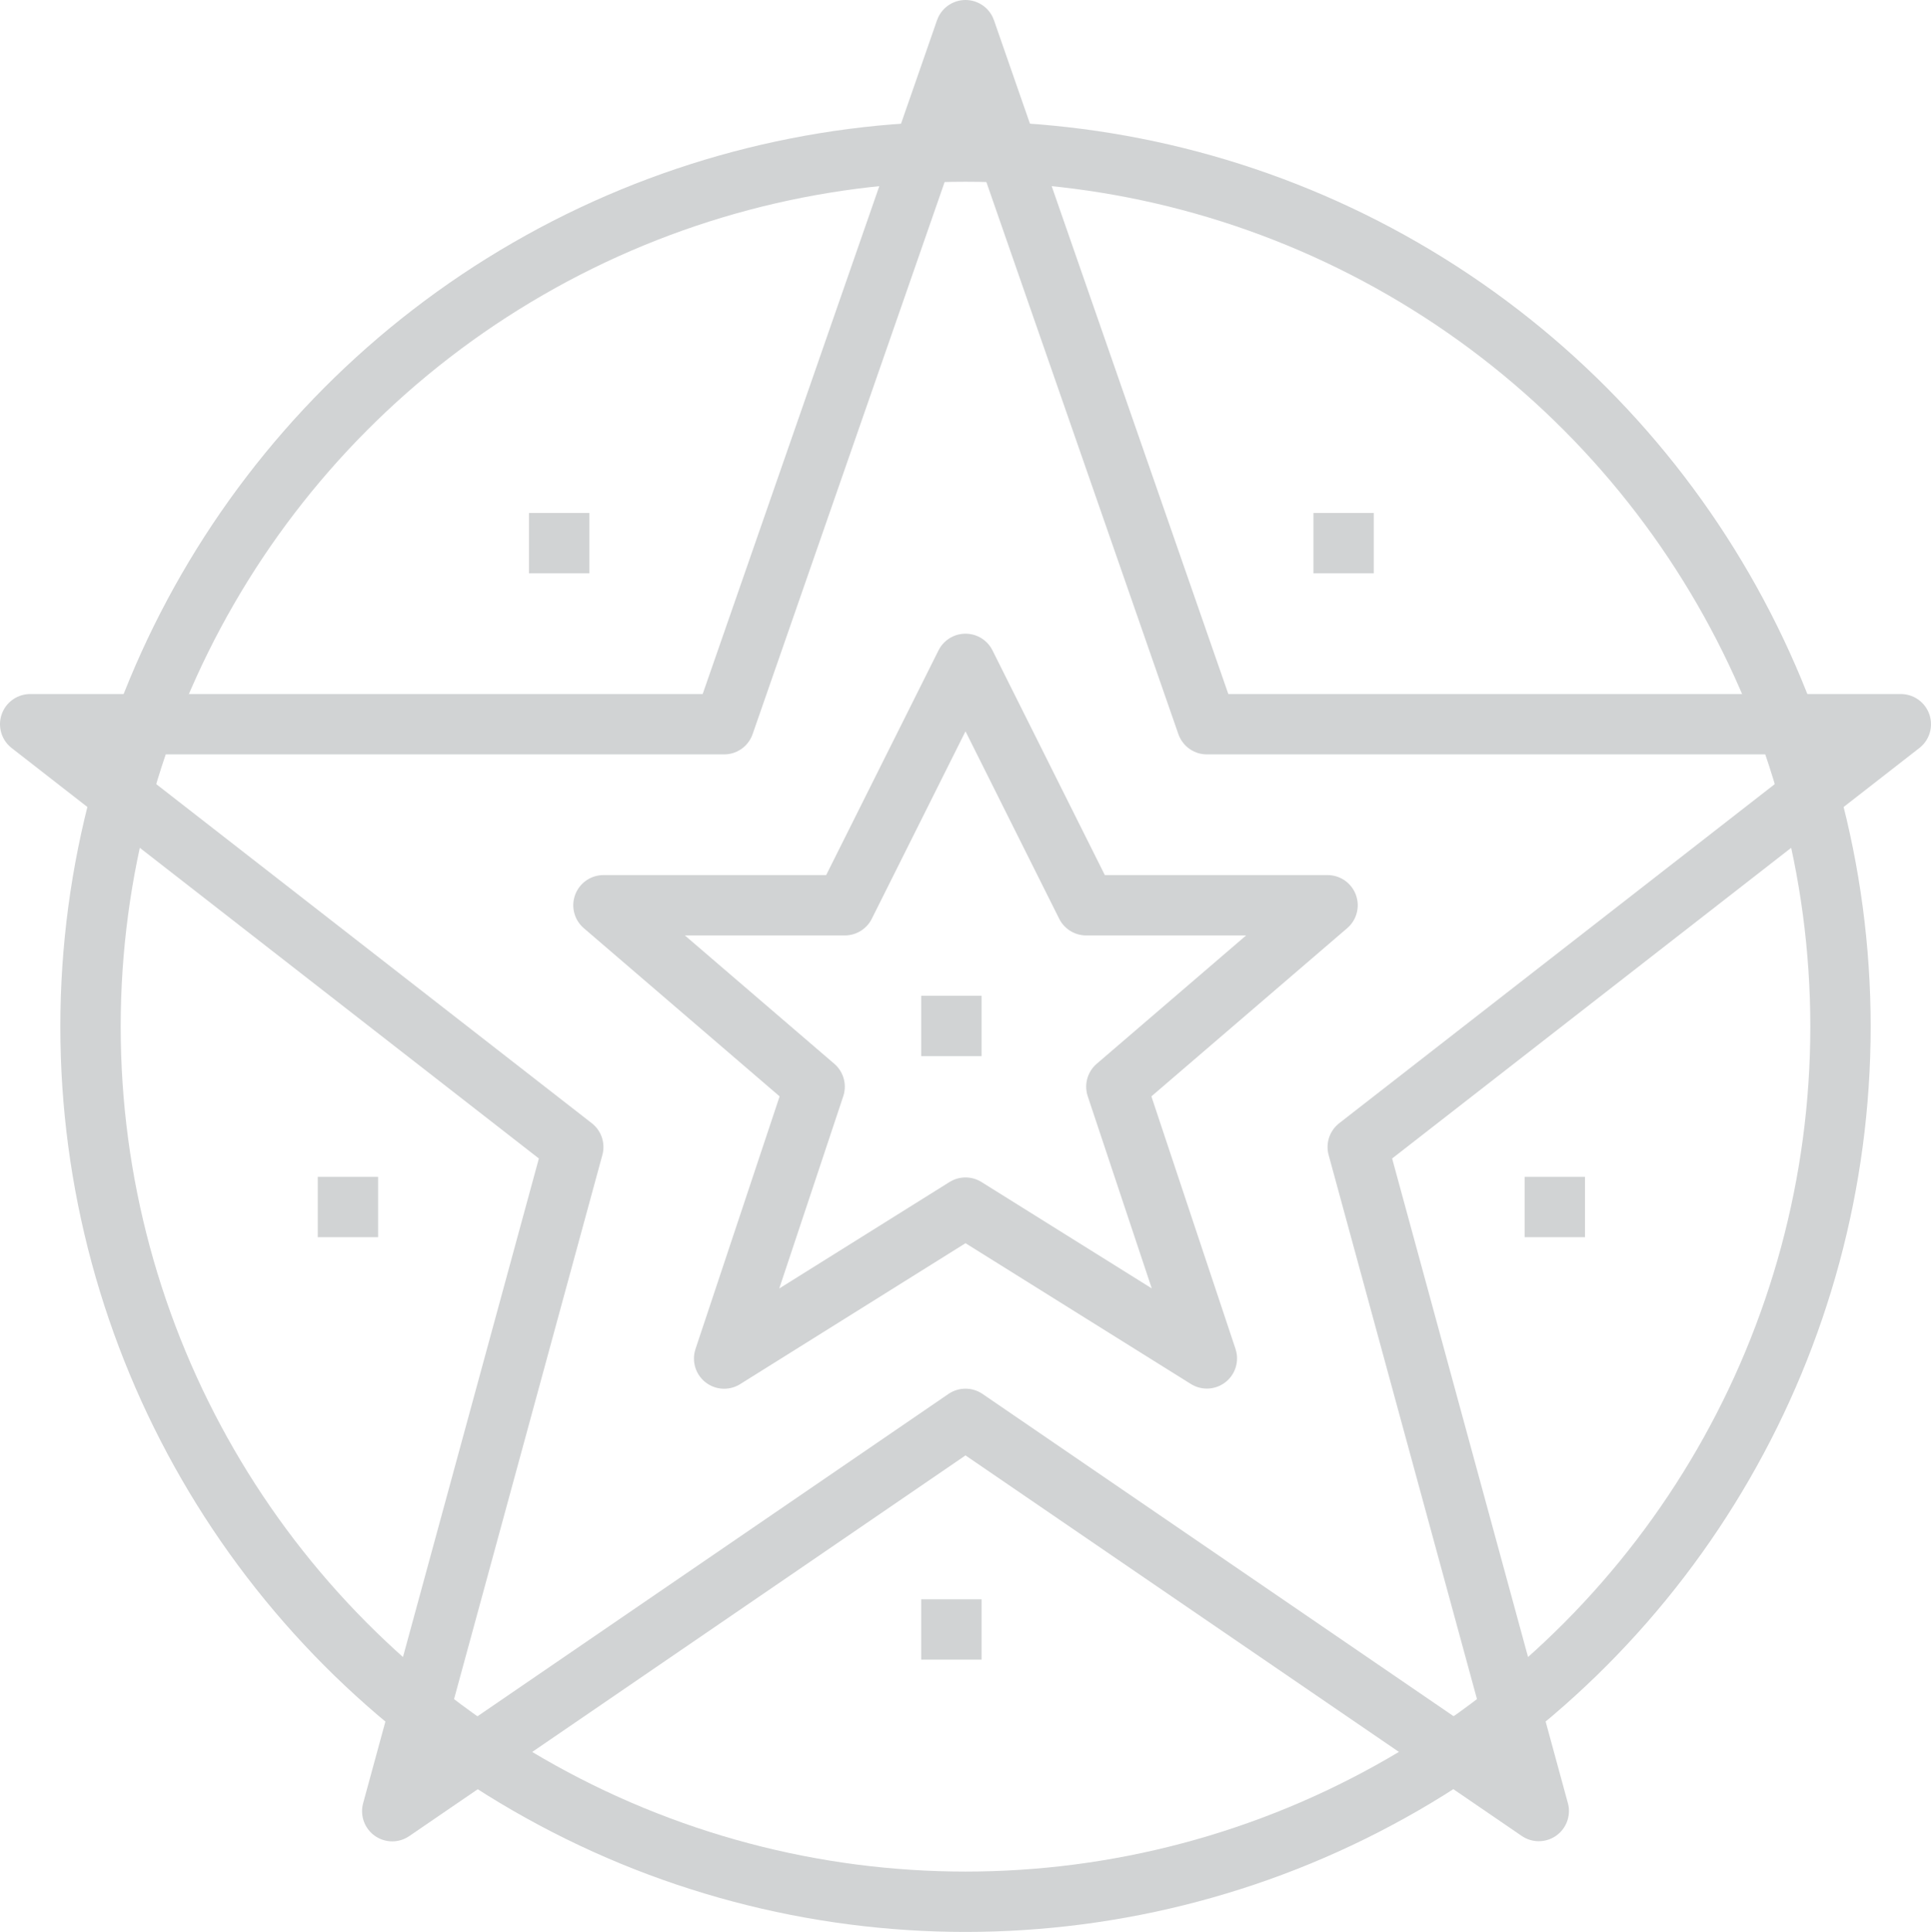
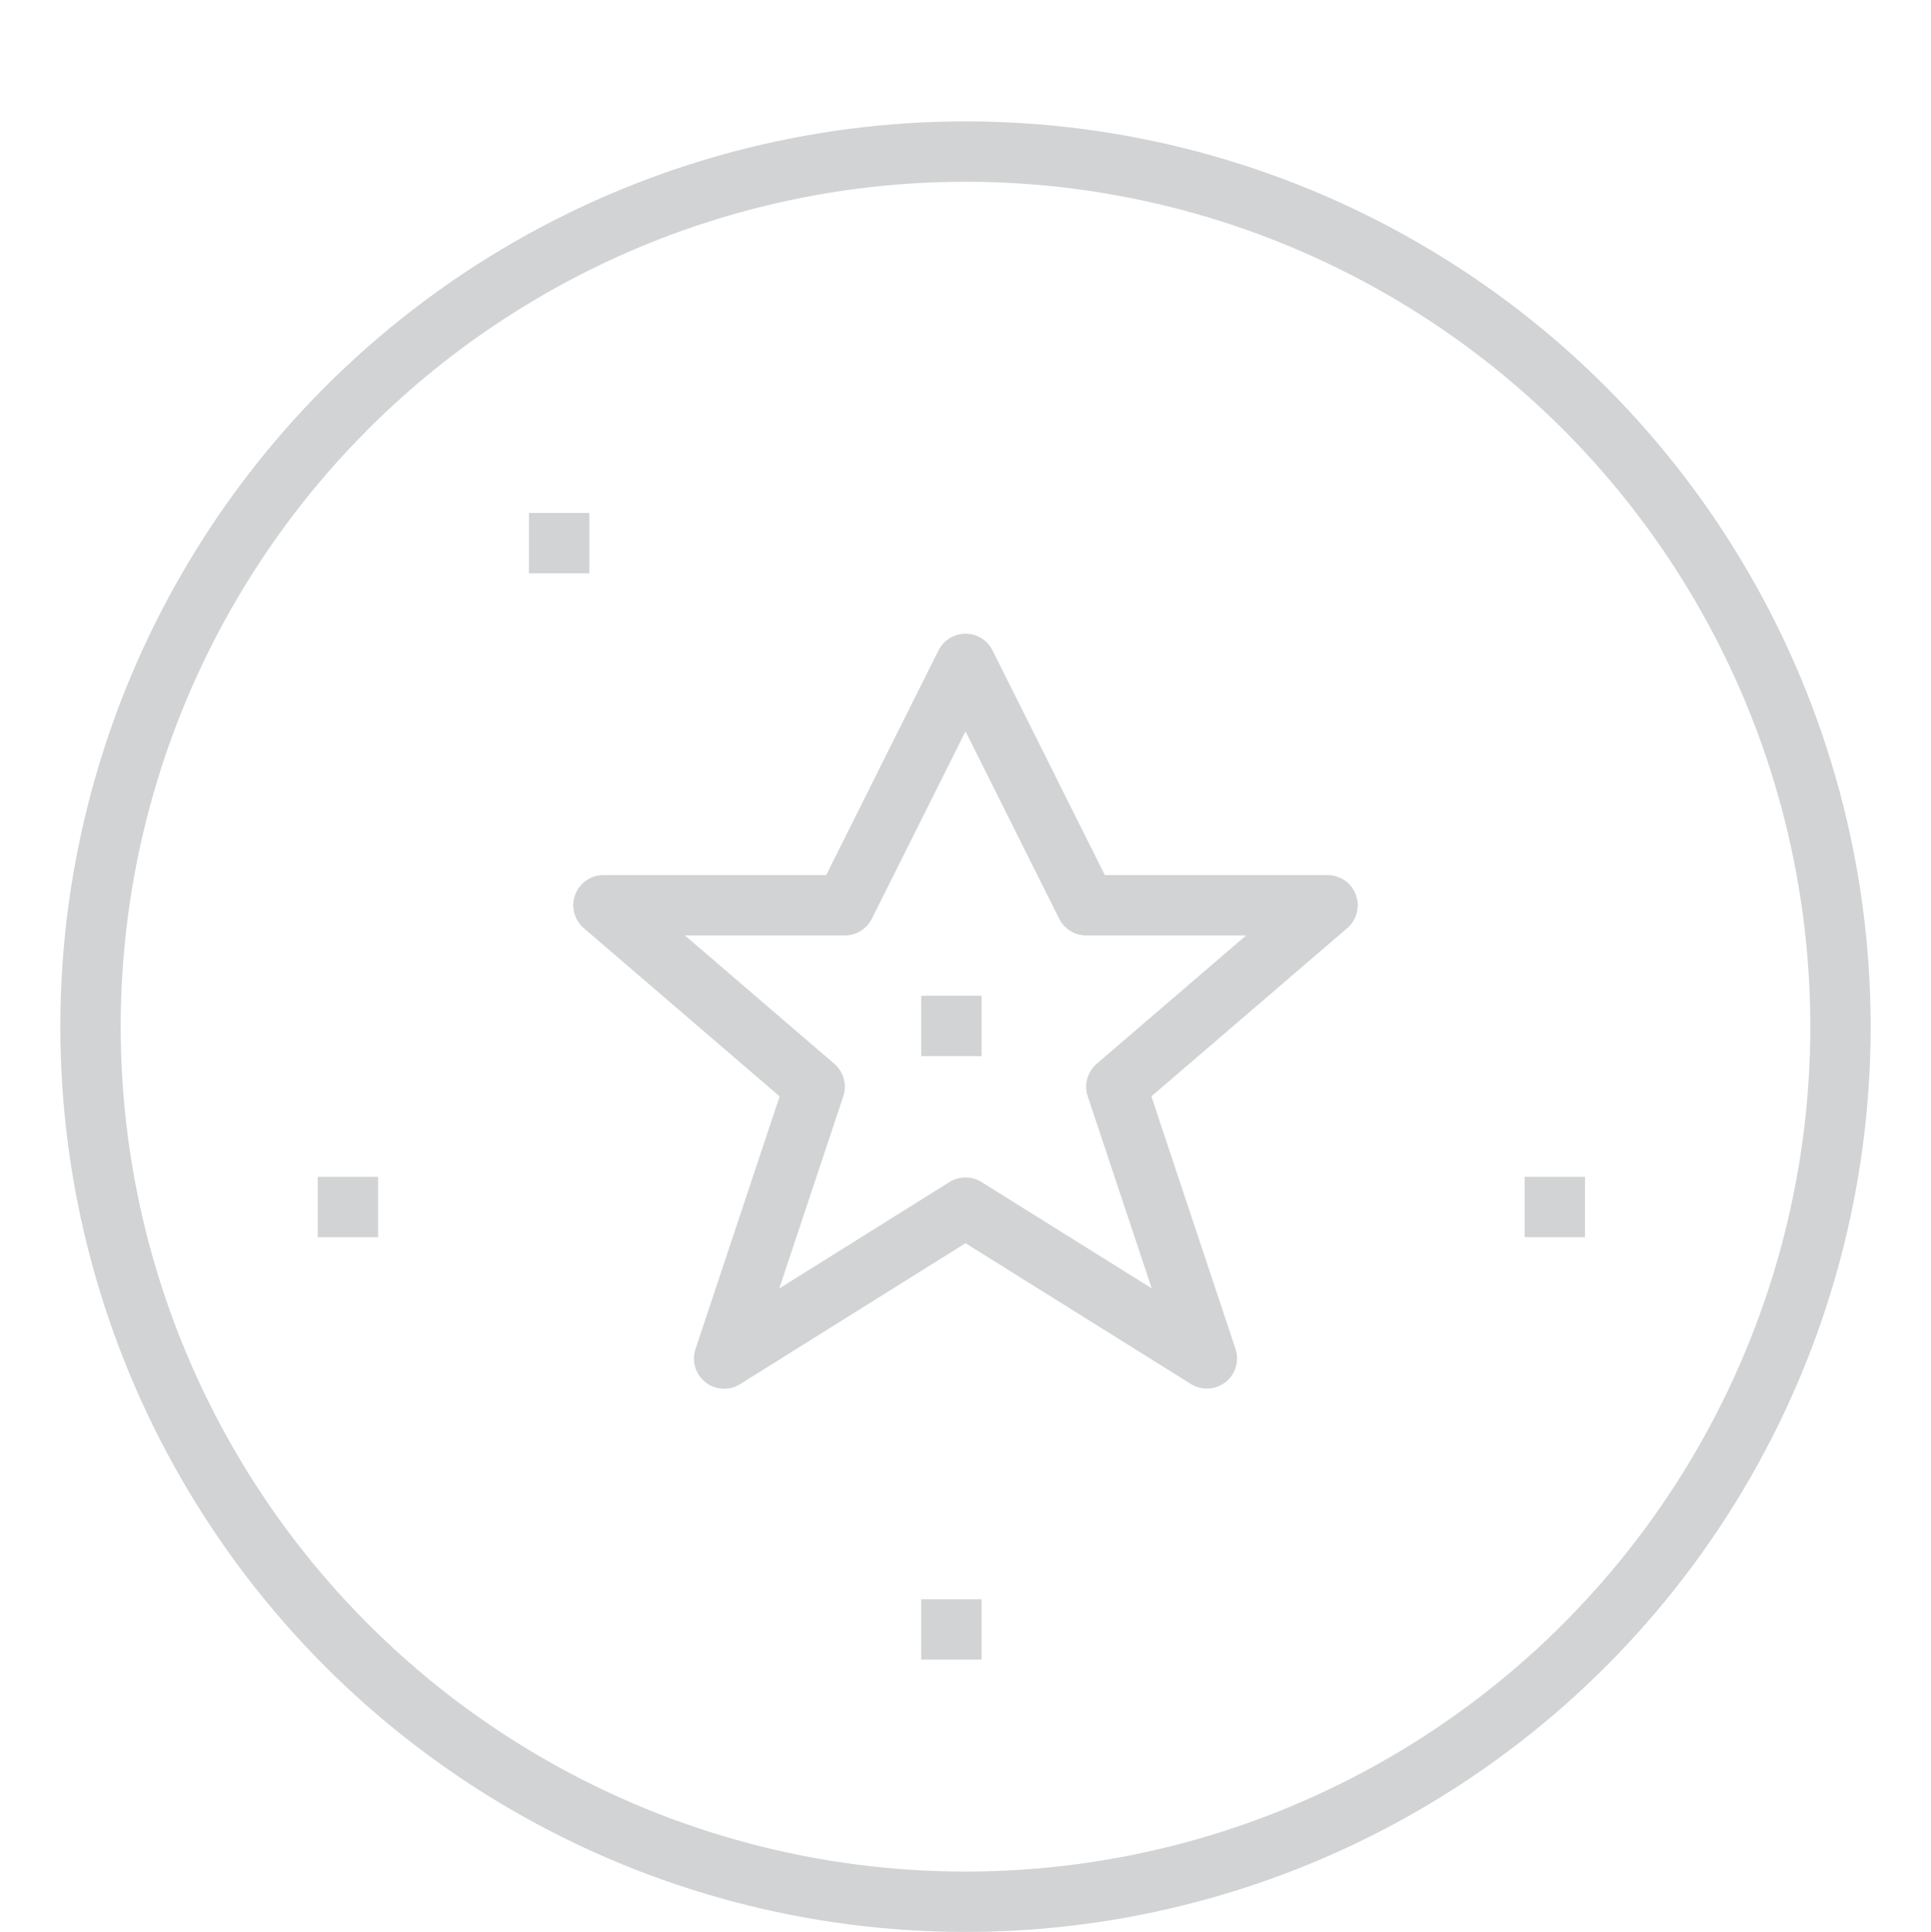
<svg xmlns="http://www.w3.org/2000/svg" version="1.1" id="Layer_1" x="0px" y="0px" width="64px" height="64.023px" viewBox="0 0 64 64.023" enable-background="new 0 0 64 64.023" xml:space="preserve">
  <g>
-     <polygon fill="none" stroke="#D1D3D4" stroke-width="2" stroke-linejoin="round" stroke-miterlimit="10" points="32,1 40,24 63,24    45,38.012 51,60.017 32,47.02 13,60.022 19,38.012 1,24 24,24  " />
-     <line fill="none" stroke="#D1D3D4" stroke-width="2" stroke-miterlimit="10" x1="43.532" y1="18" x2="45.532" y2="18" />
    <line fill="none" stroke="#D1D3D4" stroke-width="2" stroke-miterlimit="10" x1="17.532" y1="18" x2="19.532" y2="18" />
    <line fill="none" stroke="#D1D3D4" stroke-width="2" stroke-miterlimit="10" x1="10.532" y1="40" x2="12.532" y2="40" />
    <line fill="none" stroke="#D1D3D4" stroke-width="2" stroke-miterlimit="10" x1="50.532" y1="40" x2="52.532" y2="40" />
    <line fill="none" stroke="#D1D3D4" stroke-width="2" stroke-miterlimit="10" x1="30.532" y1="54" x2="32.532" y2="54" />
    <polygon fill="none" stroke="#D1D3D4" stroke-width="2" stroke-linejoin="round" stroke-miterlimit="10" points="32,22 36,30    44,30 37,36.012 40,45.017 32,40.02 24,45.022 27,36.012 20,30 28,30  " />
    <line fill="none" stroke="#D1D3D4" stroke-width="2" stroke-linejoin="round" stroke-miterlimit="10" x1="30.532" y1="34" x2="32.532" y2="34" />
    <circle fill="none" stroke="#D1D3D4" stroke-width="2" stroke-linejoin="round" stroke-miterlimit="10" cx="32" cy="34.023" r="29" />
  </g>
</svg>